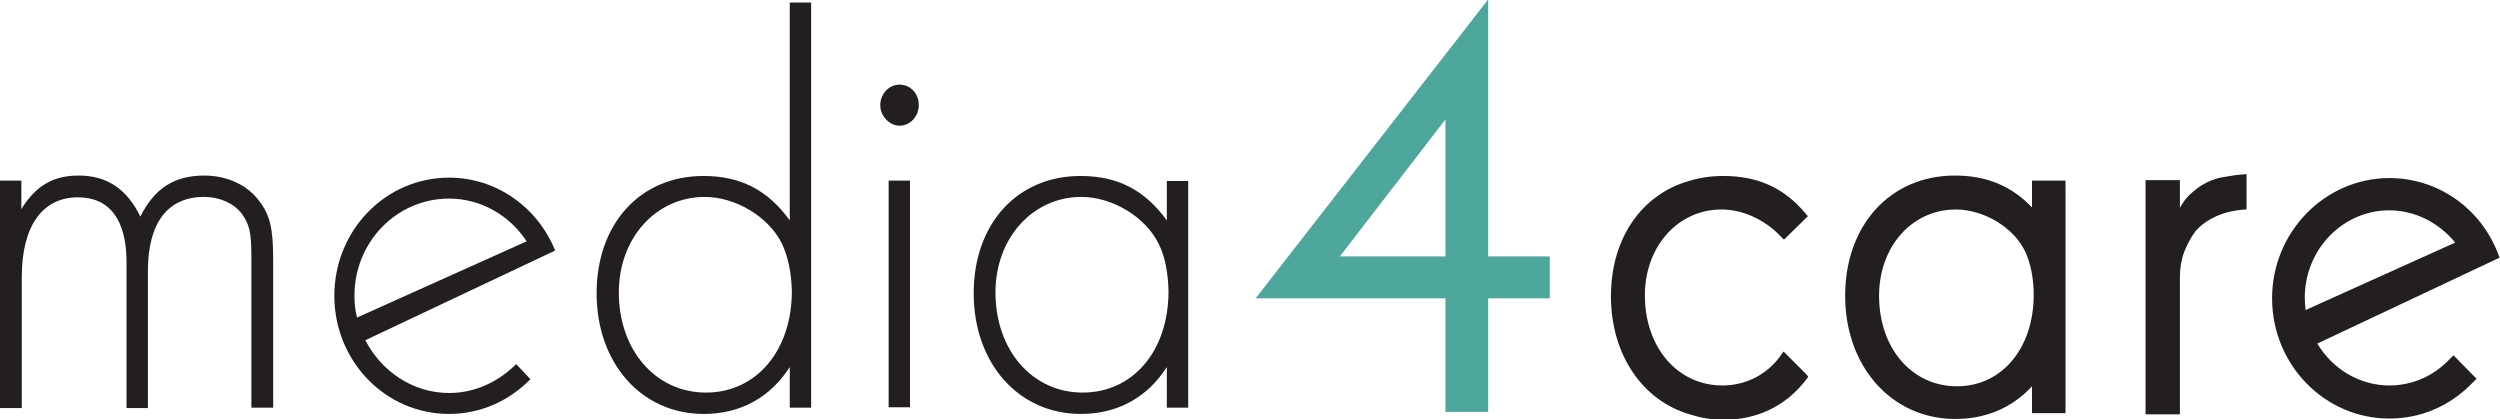
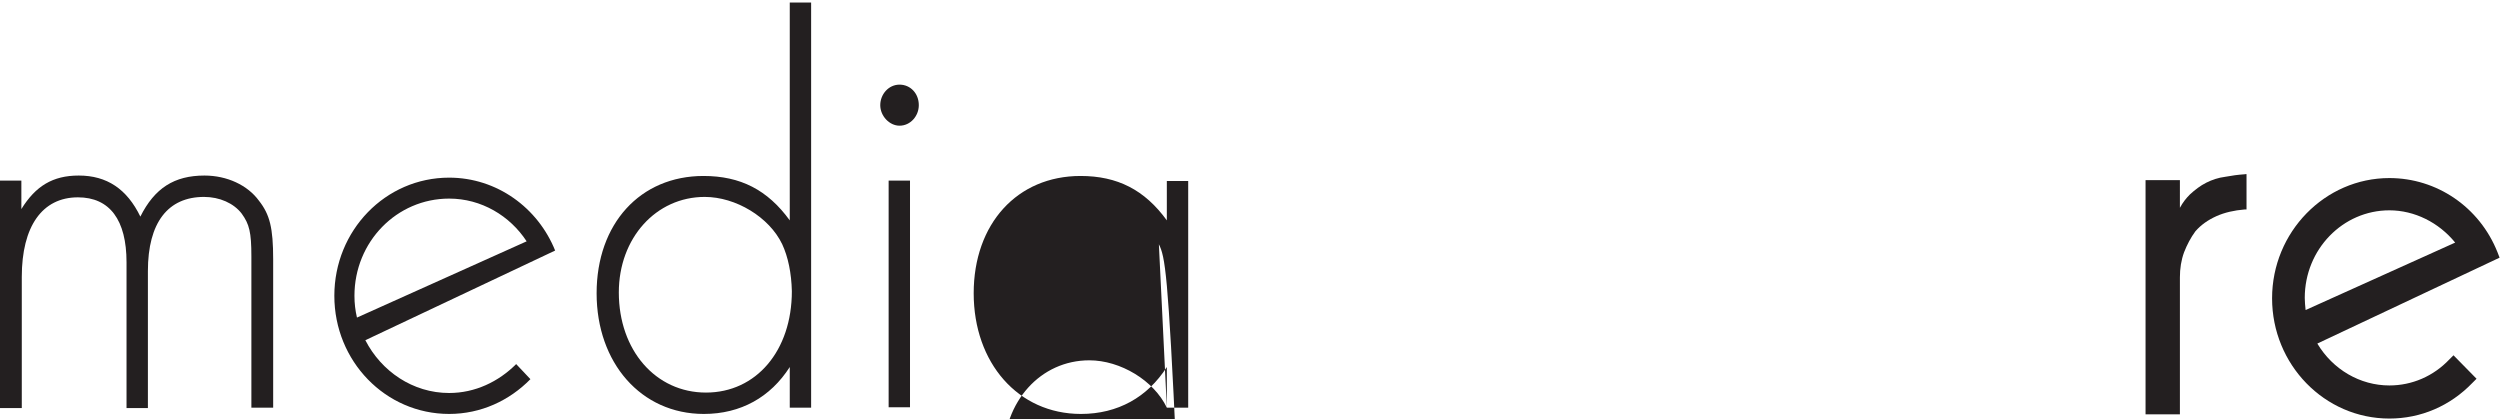
<svg xmlns="http://www.w3.org/2000/svg" version="1.1" id="uuid-4c7e8432-1609-4245-bf1c-4a7f0be2a79f" x="0px" y="0px" viewBox="0 0 596.7 100" style="enable-background:new 0 0 596.7 100;" xml:space="preserve">
  <style type="text/css"> .st0{fill:#231F20;} .st1{fill:#4EA79D;} </style>
  <path class="st0" d="M60,97.3V61.2c0-5.8-0.5-7.7-2.3-10.2c-1.9-2.5-5.3-4-9-4c-8.6,0-13.4,6.1-13.4,17.7v32.7h-5.1V62.6 c0-10.1-4-15.5-11.6-15.5c-8.5,0-13.4,6.9-13.4,19v31.3H0V43.1h5.1v6.8c3.4-5.5,7.5-8,13.7-8c6.7,0,11.5,3.2,14.7,9.8 c3.4-6.8,8.1-9.8,15.3-9.8c5.4,0,10.3,2.3,13,6c2.6,3.3,3.4,6.5,3.4,14v35.4L60,97.3L60,97.3L60,97.3z" />
  <path class="st0" d="M188.5,97.3v-9.7c-4.6,7.2-11.7,11.2-20.5,11.2c-15,0-25.6-12.2-25.6-28.8s10.4-28,25.5-28 c8.8,0,15.3,3.3,20.6,10.6v-52h5.1v96.7H188.5z M186.7,58.3c-3.1-6.5-11.1-11.3-18.5-11.3c-11.6,0-20.5,9.8-20.5,22.8 c0,13.8,8.8,23.9,20.8,23.9S189,83.7,189,69.5C188.9,65.2,188.1,61.3,186.7,58.3" />
  <path class="st0" d="M214.7,30c-2.4,0-4.6-2.3-4.6-4.9s2-4.9,4.6-4.9s4.6,2.1,4.6,4.9C219.3,27.7,217.3,30,214.7,30 M212.1,43.1h5.1 v54.1h-5.1V43.1z" />
-   <path class="st0" d="M278.5,97.3v-9.7c-4.6,7.2-11.7,11.2-20.5,11.2c-15,0-25.6-12.2-25.6-28.8s10.4-28,25.5-28 c8.8,0,15.3,3.3,20.6,10.6v-9.4h5.1v54.1L278.5,97.3L278.5,97.3z M276.6,58.3c-3.1-6.5-11.1-11.3-18.5-11.3 c-11.6,0-20.5,9.8-20.5,22.8c0,13.8,8.8,23.9,20.8,23.9c12,0,20.5-9.9,20.5-24.2C278.8,65.2,278.1,61.3,276.6,58.3" />
+   <path class="st0" d="M278.5,97.3v-9.7c-4.6,7.2-11.7,11.2-20.5,11.2c-15,0-25.6-12.2-25.6-28.8s10.4-28,25.5-28 c8.8,0,15.3,3.3,20.6,10.6v-9.4h5.1v54.1L278.5,97.3L278.5,97.3z c-3.1-6.5-11.1-11.3-18.5-11.3 c-11.6,0-20.5,9.8-20.5,22.8c0,13.8,8.8,23.9,20.8,23.9c12,0,20.5-9.9,20.5-24.2C278.8,65.2,278.1,61.3,276.6,58.3" />
  <path class="st0" d="M107.2,93.8c-8.7,0-16.2-5.2-20-12.6l45.3-21.4c-4.1-10.2-13.9-17.4-25.3-17.4C92,42.4,79.8,55,79.8,70.6 S92,98.8,107.2,98.8c7.6,0,14.4-3.2,19.4-8.3l-3.4-3.6C119,91.1,113.4,93.8,107.2,93.8 M107.2,47.4c7.7,0,14.5,4.1,18.5,10.2 L85.2,75.8c-0.4-1.7-0.6-3.4-0.6-5.2C84.6,57.7,94.7,47.4,107.2,47.4" />
  <path class="st0" d="M586,57.9L550.3,74c-0.1-1-0.2-2-0.2-2.9c0-11.6,9.1-20.9,20.2-20.9C576.3,50.2,582.1,53.1,586,57.9 M584.6,85.8c-3.8,4-8.9,6.2-14.3,6.2c-7,0-13.5-3.8-17.2-10l43.5-20.5l-0.5-1.3c-4.3-10.8-14.5-17.7-25.8-17.7 c-15.4,0-28,12.9-28,28.7s12.5,28.7,28,28.7c7.5,0,14.5-3,19.8-8.5l1-1l-5.5-5.6L584.6,85.8L584.6,85.8z" />
  <path class="st0" d="M535.7,41.6c-1.5,0.1-3,0.3-4.6,0.6c-1.6,0.2-3.1,0.7-4.5,1.4c-1.4,0.7-2.7,1.7-3.9,2.8 c-0.9,0.9-1.7,1.9-2.4,3.2V43h-8.2v55.9h8.2V66.2c0-2.1,0.3-4.1,1-6c0.7-1.8,1.6-3.5,2.7-5c1.3-1.5,3-2.7,5-3.6 c2-0.9,4.3-1.4,6.7-1.6l0.5,0v-8.4C536.3,41.5,535.7,41.6,535.7,41.6z" />
-   <path class="st1" d="M345,28.5v32.7h-25.2L345,28.5z M355.1,0l-55.4,71.2H345v27.1h10.2V71.2h14.7v-10h-14.7V0z" />
-   <path class="st0" d="M467.1,92.2c-10.8,0-18.6-9.1-18.6-21.6c0-11.8,7.9-20.6,18.3-20.6c6.7,0,13.9,4.3,16.6,10.1 c1.3,2.8,2,6.4,2,10.3C485.4,83.1,477.8,92.2,467.1,92.2 M485,43.1v6.4c-4.9-5.1-10.8-7.6-18.4-7.6c-15.4,0-26.2,11.8-26.2,28.7 s11.1,29.4,26.3,29.4c7.3,0,13.6-2.7,18.3-7.8v6.4h8V43.1H485z" />
-   <path class="st0" d="M431.1,89.3L431.1,89.3l-5.4-5.4l-1,1.4c-3.3,4.3-8.2,6.7-13.6,6.7c-10.7,0-18.5-9.1-18.5-21.5 c0-11.7,7.9-20.5,18.3-20.5c5,0,10.2,2.4,13.8,6.1l1.1,1.1l5.3-5.2l0,0l0.4-0.4l-0.6-0.7c-5.1-6.1-11.4-8.9-19.6-8.9 c-2.9,0-5.6,0.4-8.2,1.2c-11.2,3.2-18.6,13.6-18.6,27.5s7.5,24.9,18.8,28.2c2.5,0.8,5.2,1.3,8.1,1.3c8,0,14.9-3.3,19.7-9.6l0.5-0.7 L431.1,89.3L431.1,89.3z" />
</svg>